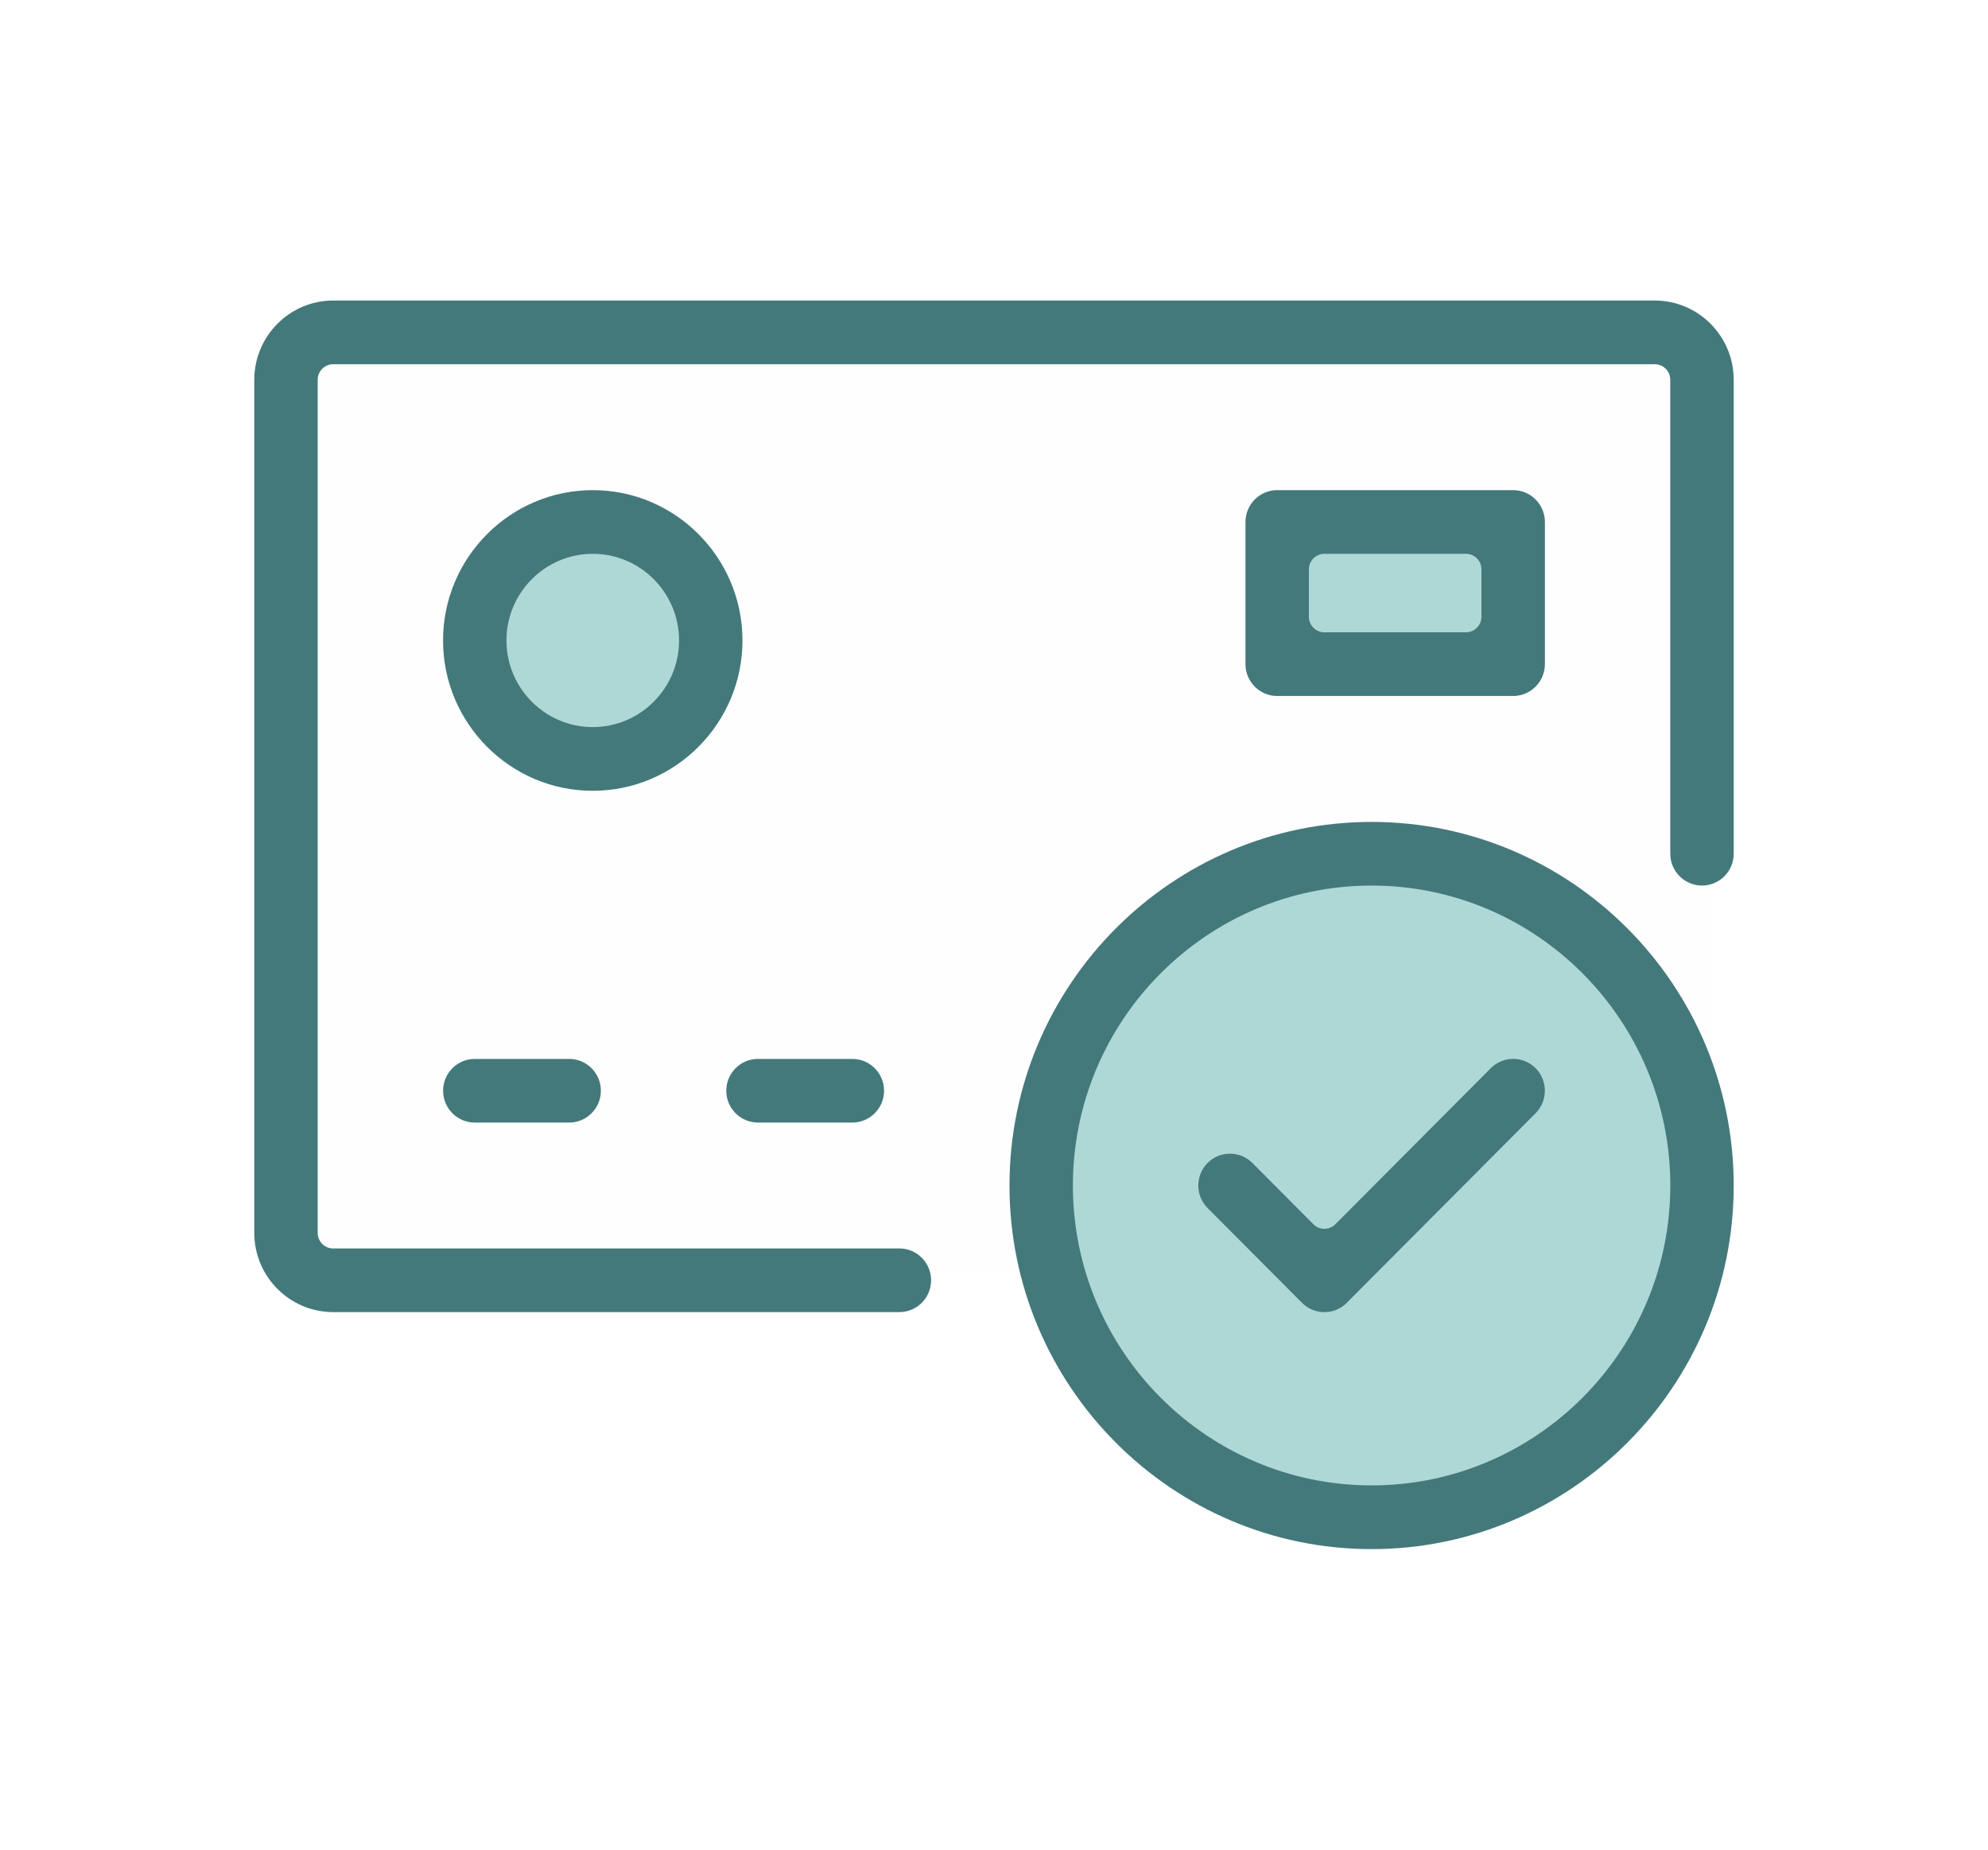
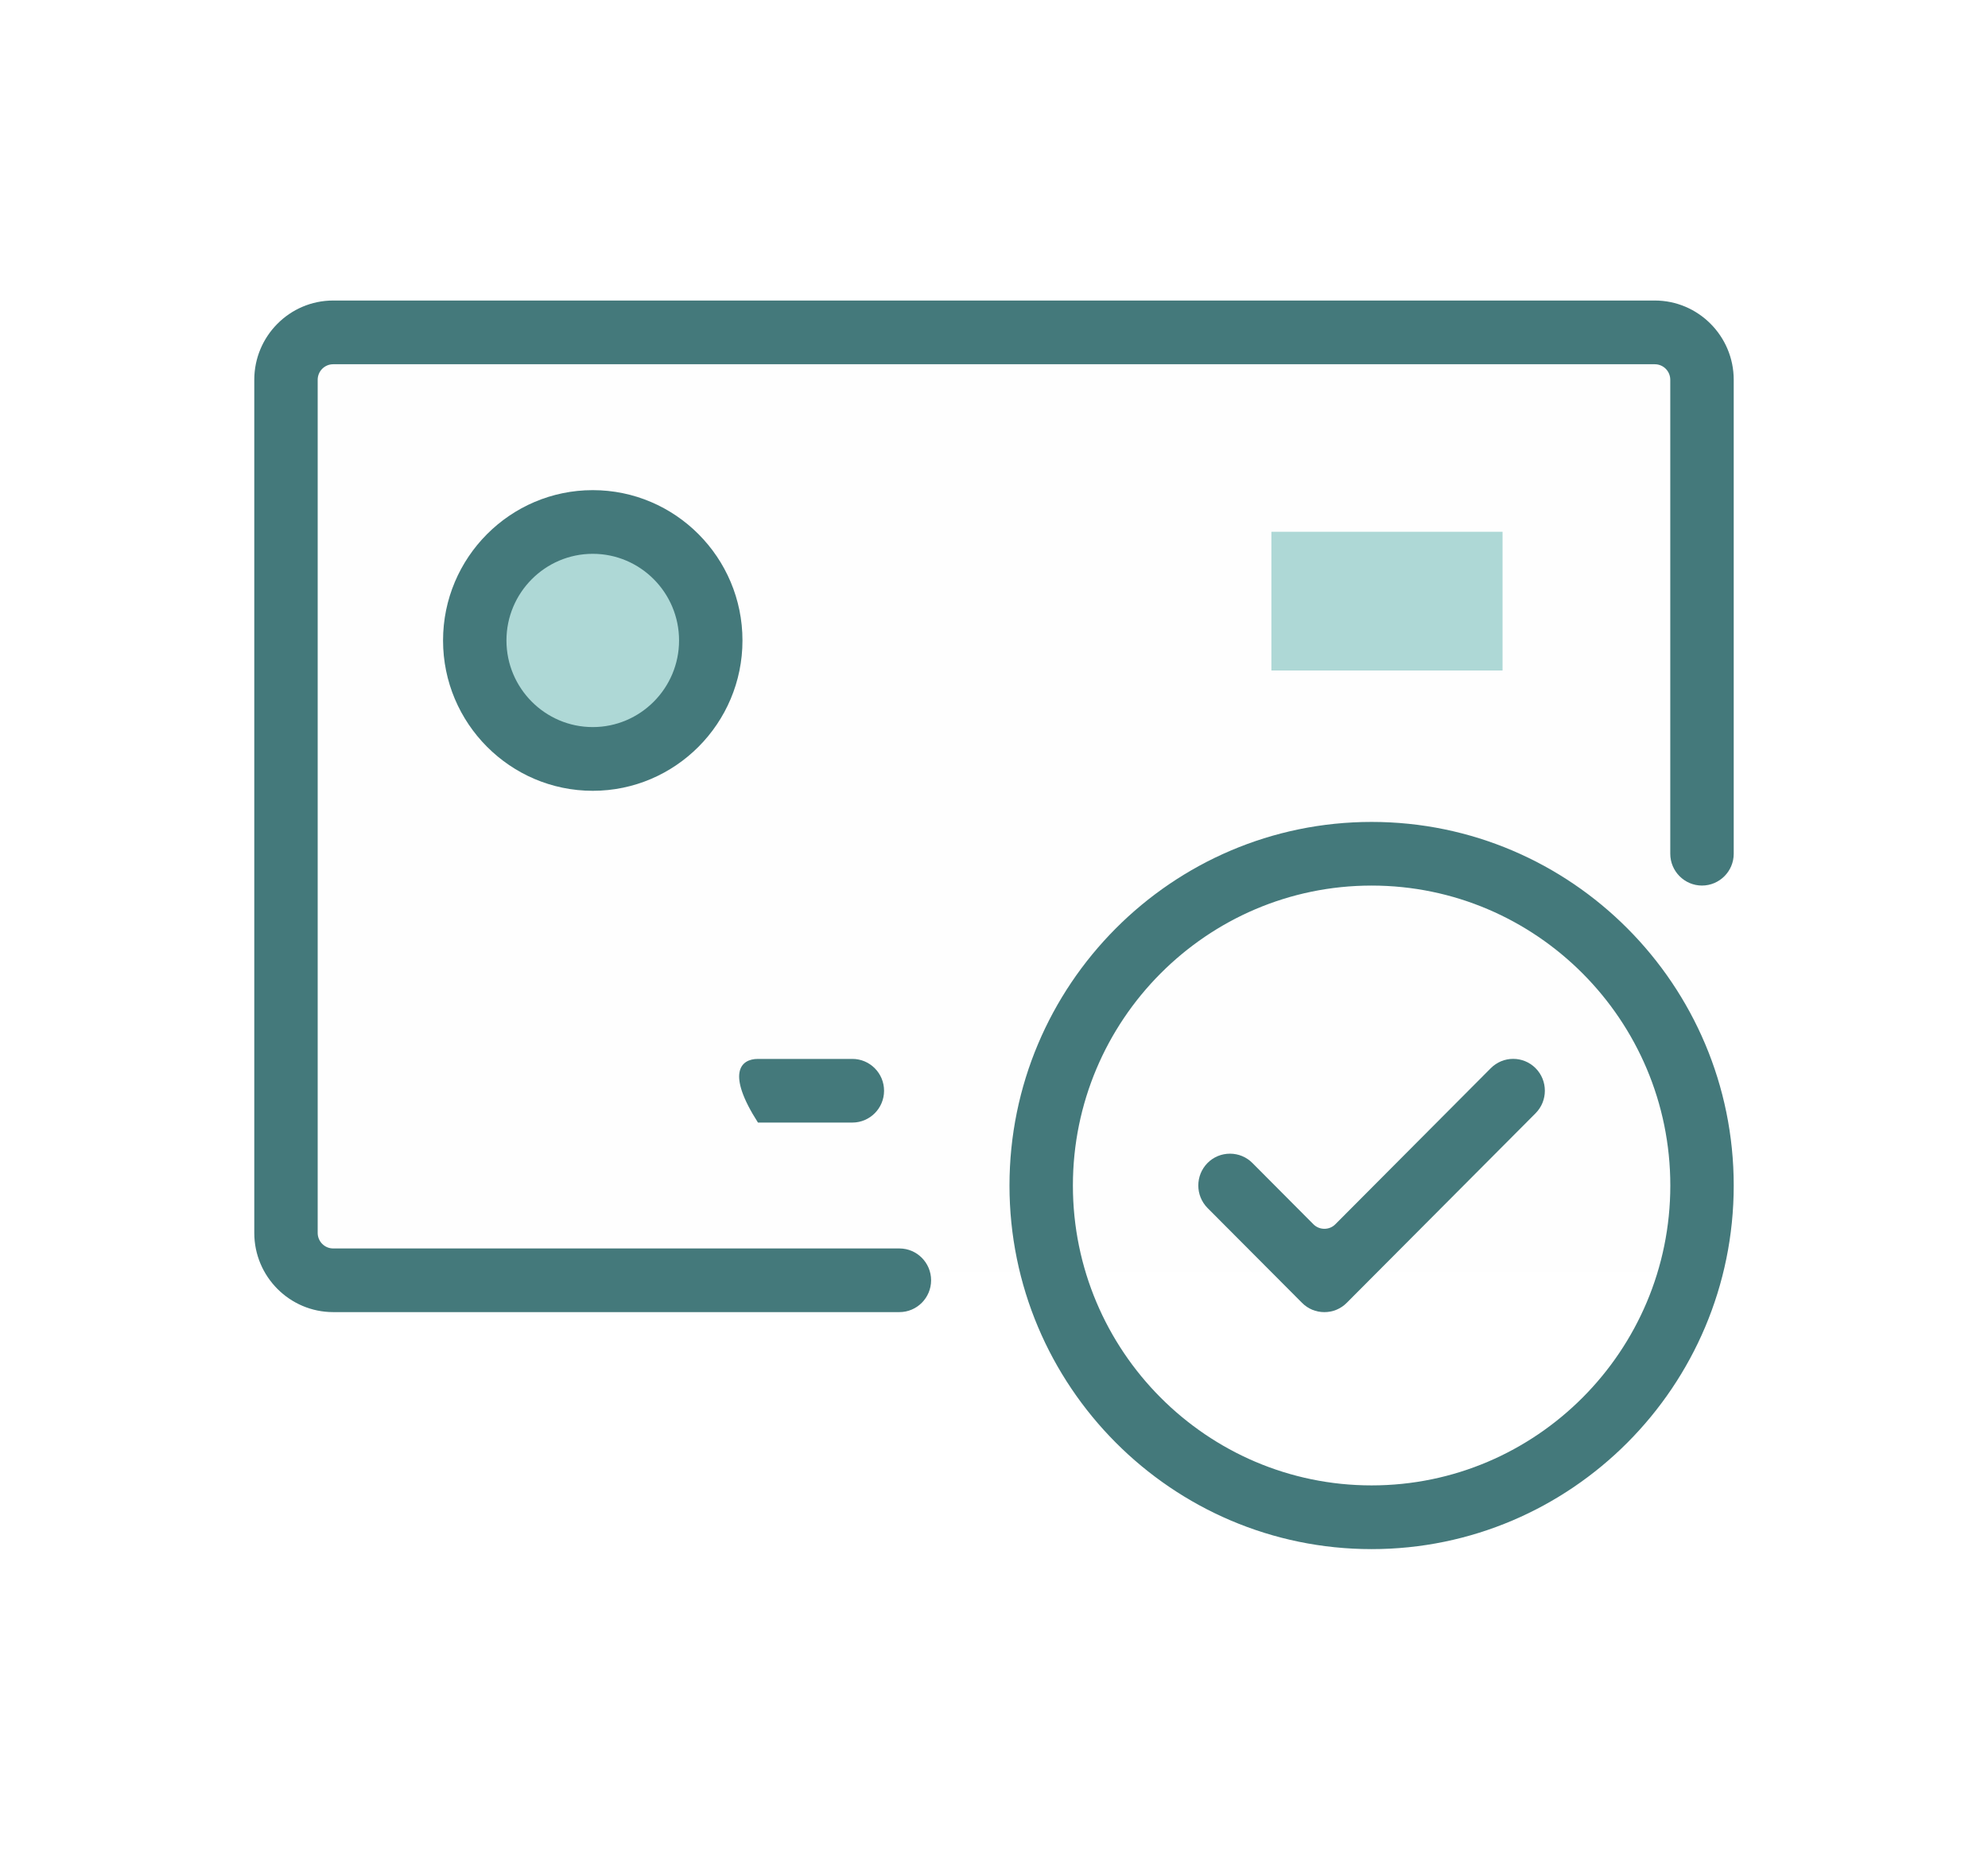
<svg xmlns="http://www.w3.org/2000/svg" width="86" height="80" viewBox="0 0 86 80" fill="none">
  <rect width="86" height="80" fill="white" />
  <g clip-path="url(#clip0_917_9422)">
    <path d="M13 15H74V55H13V15Z" fill="#FEFEFE" />
    <path d="M55 23H65V29H55V23Z" fill="#AED8D6" />
    <path fill-rule="evenodd" clip-rule="evenodd" d="M30.263 27.701C30.263 30.264 28.195 32.34 25.642 32.34C23.092 32.34 21.021 30.264 21.021 27.701C21.021 25.139 23.092 23.062 25.642 23.062C28.195 23.062 30.263 25.139 30.263 27.701Z" fill="#AED8D6" />
-     <path fill-rule="evenodd" clip-rule="evenodd" d="M73.383 51.376C73.383 59.166 67.095 65.479 59.335 65.479C51.576 65.479 45.287 59.166 45.287 51.376C45.287 43.587 51.576 37.273 59.335 37.273C67.095 37.273 73.383 43.587 73.383 51.376Z" fill="#AED8D6" />
    <path fill-rule="evenodd" clip-rule="evenodd" d="M14.413 56.75C12.531 56.75 11 55.213 11 53.324V16.427C11 14.537 12.531 12.998 14.413 12.998H71.585C73.468 12.998 75 14.537 75 16.427V36.925C75 37.684 74.383 38.301 73.627 38.301C72.873 38.301 72.255 37.684 72.255 36.925V16.427C72.255 16.054 71.957 15.754 71.585 15.754H14.413C14.044 15.754 13.743 16.054 13.743 16.427V53.324C13.743 53.695 14.044 53.997 14.413 53.997H38.908C39.665 53.997 40.279 54.614 40.279 55.373C40.279 56.133 39.665 56.75 38.908 56.75H14.413Z" fill="#44797B" />
-     <path fill-rule="evenodd" clip-rule="evenodd" d="M20.539 48.552C19.783 48.552 19.168 47.935 19.168 47.176C19.168 46.416 19.783 45.799 20.539 45.799H24.623C25.379 45.799 25.994 46.416 25.994 47.176C25.994 47.935 25.379 48.552 24.623 48.552H20.539Z" fill="#44797B" />
-     <path fill-rule="evenodd" clip-rule="evenodd" d="M32.789 48.552C32.033 48.552 31.418 47.935 31.418 47.176C31.418 46.416 32.033 45.799 32.789 45.799H36.873C37.629 45.799 38.244 46.416 38.244 47.176C38.244 47.935 37.629 48.552 36.873 48.552H32.789Z" fill="#44797B" />
+     <path fill-rule="evenodd" clip-rule="evenodd" d="M32.789 48.552C31.418 46.416 32.033 45.799 32.789 45.799H36.873C37.629 45.799 38.244 46.416 38.244 47.176C38.244 47.935 37.629 48.552 36.873 48.552H32.789Z" fill="#44797B" />
    <path fill-rule="evenodd" clip-rule="evenodd" d="M25.643 23.953C23.585 23.953 21.909 25.634 21.909 27.701C21.909 29.766 23.585 31.447 25.643 31.447C27.7 31.447 29.376 29.766 29.376 27.701C29.376 25.634 27.7 23.953 25.643 23.953ZM25.643 34.203C22.073 34.203 19.166 31.285 19.166 27.701C19.166 24.115 22.073 21.199 25.643 21.199C29.213 21.199 32.119 24.115 32.119 27.701C32.119 31.285 29.213 34.203 25.643 34.203Z" fill="#44797B" />
-     <path fill-rule="evenodd" clip-rule="evenodd" d="M57.292 23.953C56.922 23.953 56.622 24.255 56.622 24.626V26.675C56.622 27.046 56.922 27.348 57.292 27.348H63.417C63.788 27.348 64.087 27.046 64.087 26.675V24.626C64.087 24.255 63.788 23.953 63.417 23.953H57.292ZM55.25 30.102C54.494 30.102 53.879 29.484 53.879 28.725V22.576C53.879 21.817 54.494 21.199 55.25 21.199H65.458C66.215 21.199 66.832 21.817 66.832 22.576V28.725C66.832 29.484 66.215 30.102 65.458 30.102H55.25Z" fill="#44797B" />
    <path fill-rule="evenodd" clip-rule="evenodd" d="M57.292 56.751C56.925 56.751 56.582 56.609 56.323 56.347L52.238 52.248C51.705 51.71 51.705 50.838 52.238 50.3C52.496 50.04 52.842 49.898 53.209 49.898C53.574 49.898 53.919 50.04 54.178 50.3L56.819 52.952C56.949 53.083 57.122 53.147 57.292 53.147C57.465 53.147 57.635 53.083 57.765 52.952L64.49 46.201C64.749 45.941 65.094 45.797 65.459 45.797C65.826 45.797 66.171 45.941 66.43 46.201C66.963 46.738 66.963 47.611 66.43 48.148L58.261 56.347C58.002 56.609 57.659 56.751 57.292 56.751Z" fill="#44797B" />
    <path fill-rule="evenodd" clip-rule="evenodd" d="M59.335 38.302C52.21 38.302 46.413 44.123 46.413 51.275C46.413 58.427 52.21 64.245 59.335 64.245C66.46 64.245 72.257 58.427 72.257 51.275C72.257 44.123 66.46 38.302 59.335 38.302ZM59.335 67.001C50.697 67.001 43.67 59.946 43.67 51.275C43.67 42.604 50.697 35.549 59.335 35.549C67.973 35.549 75 42.604 75 51.275C75 59.946 67.973 67.001 59.335 67.001Z" fill="#44797B" />
  </g>
  <defs>
    <clipPath id="clip0_917_9422">
      <rect width="64" height="54" fill="white" transform="translate(11 13)" />
    </clipPath>
  </defs>
</svg>